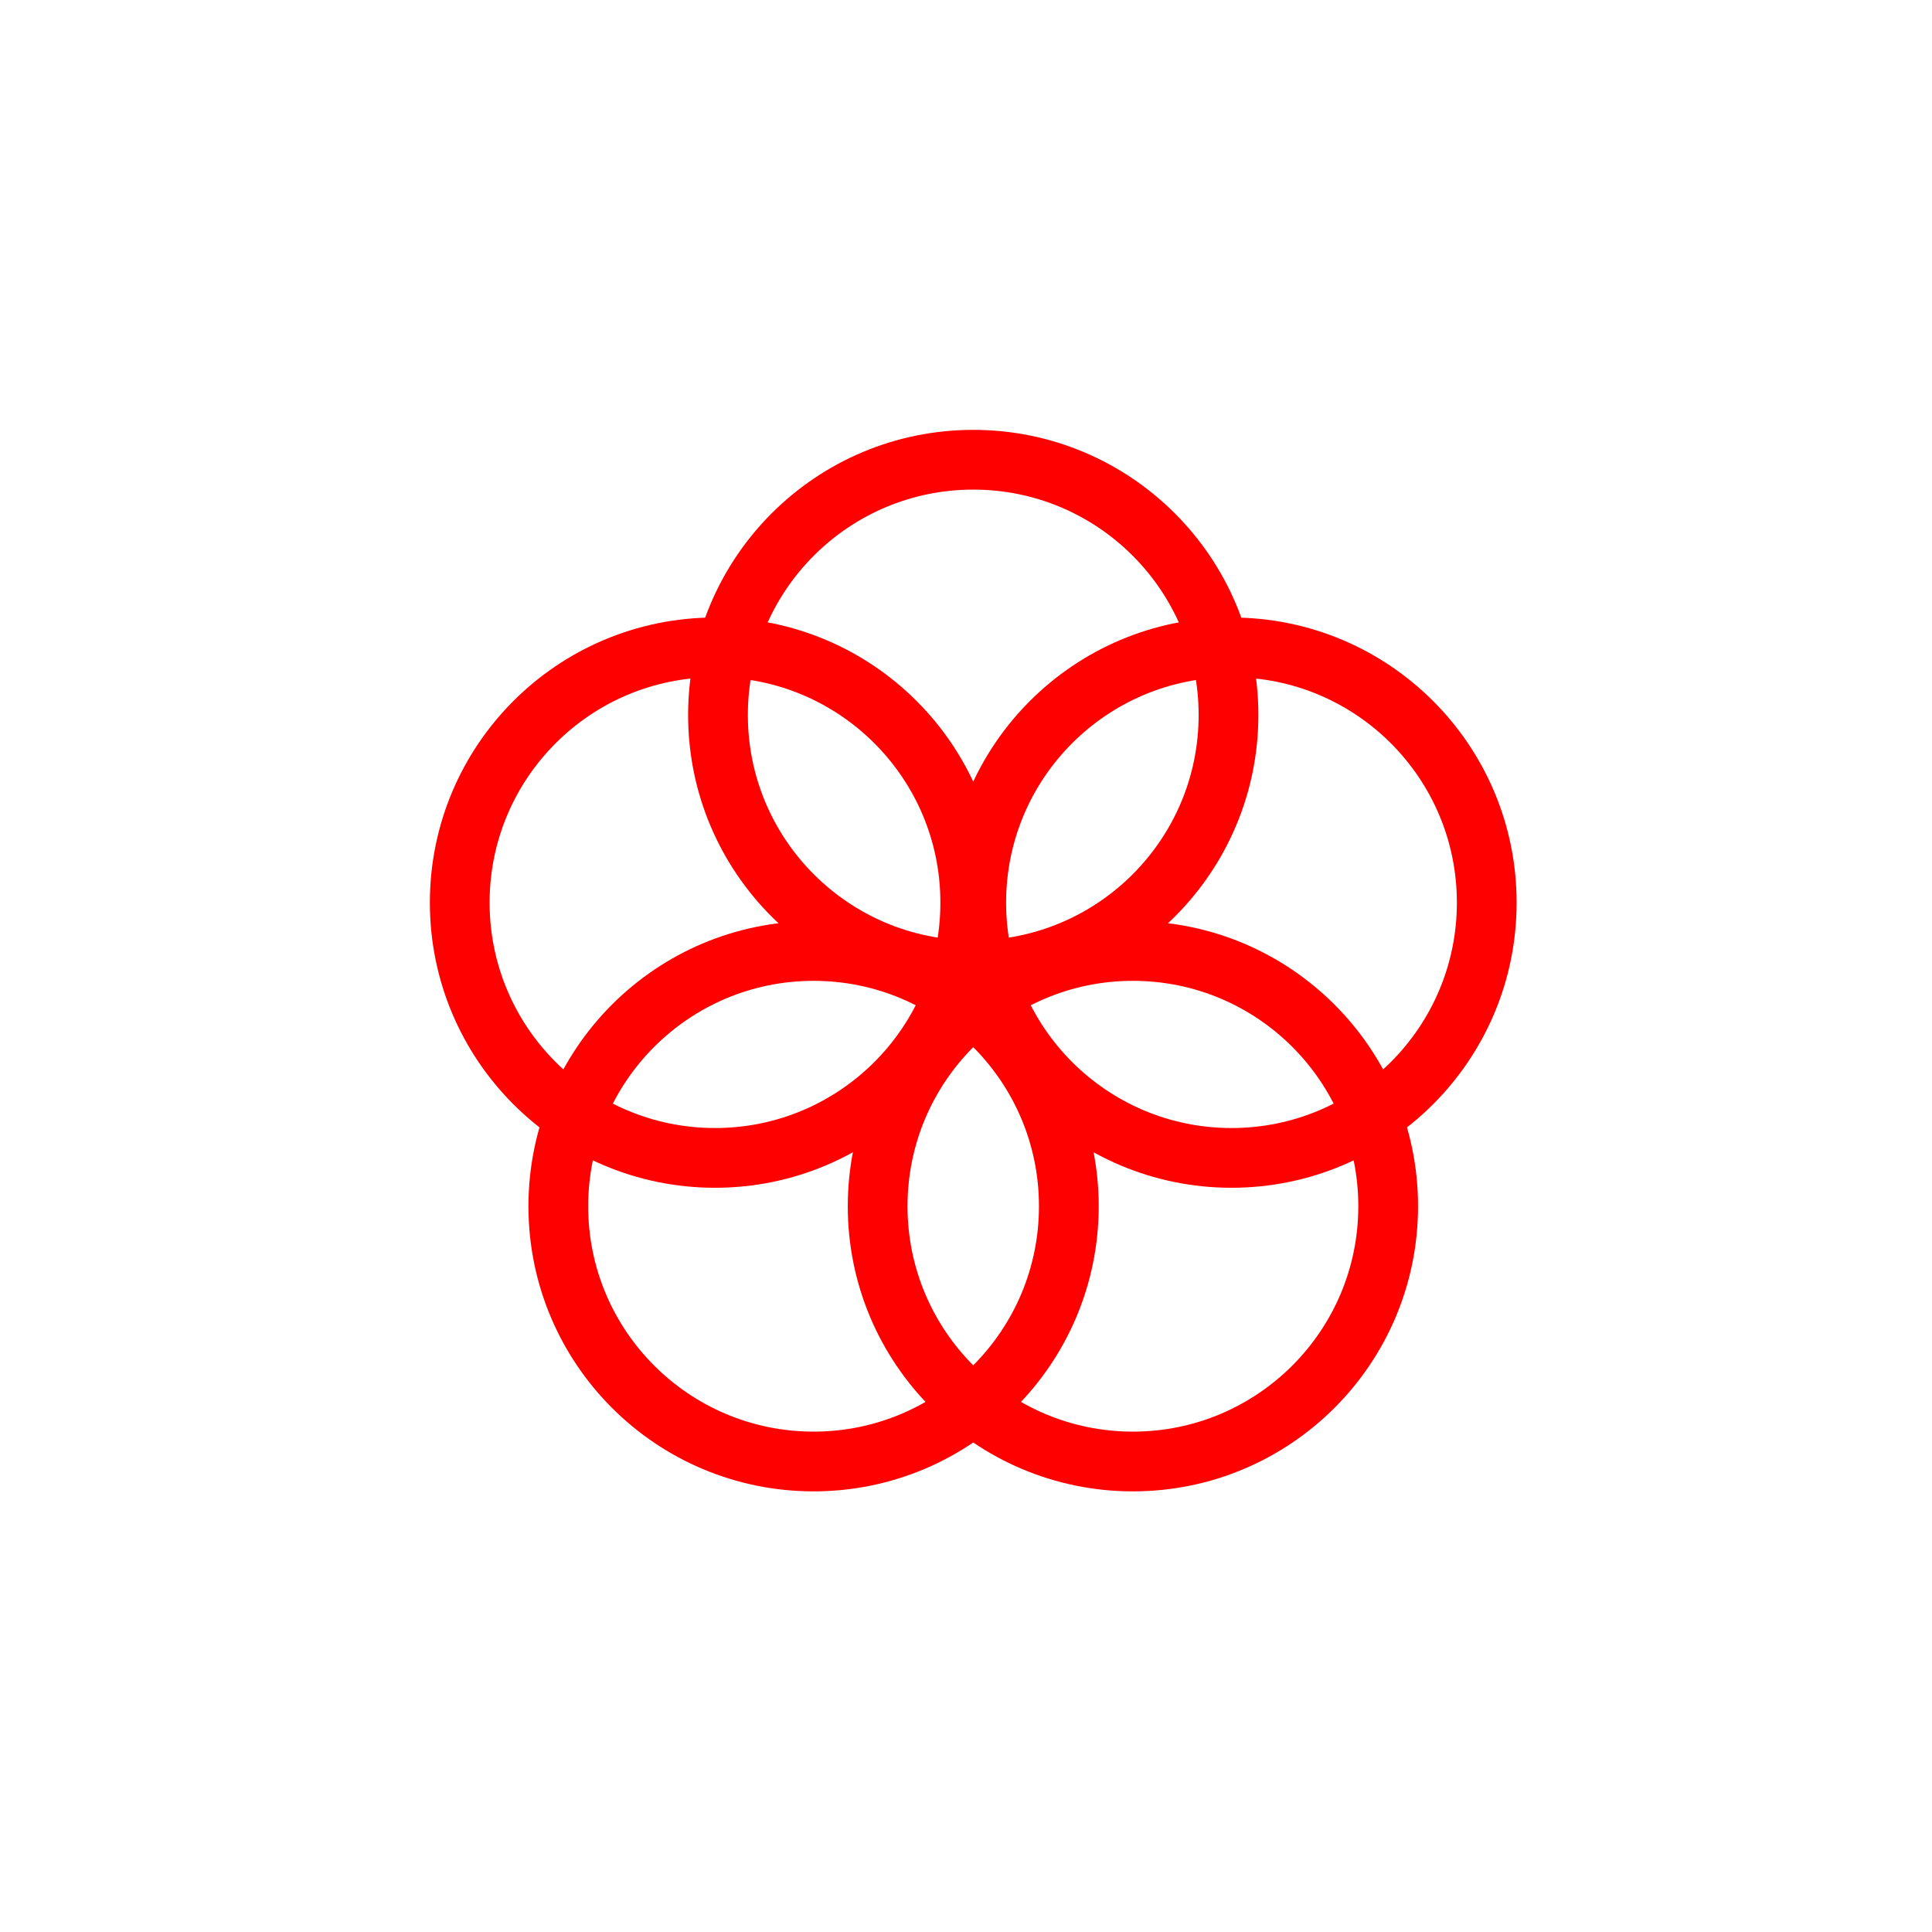
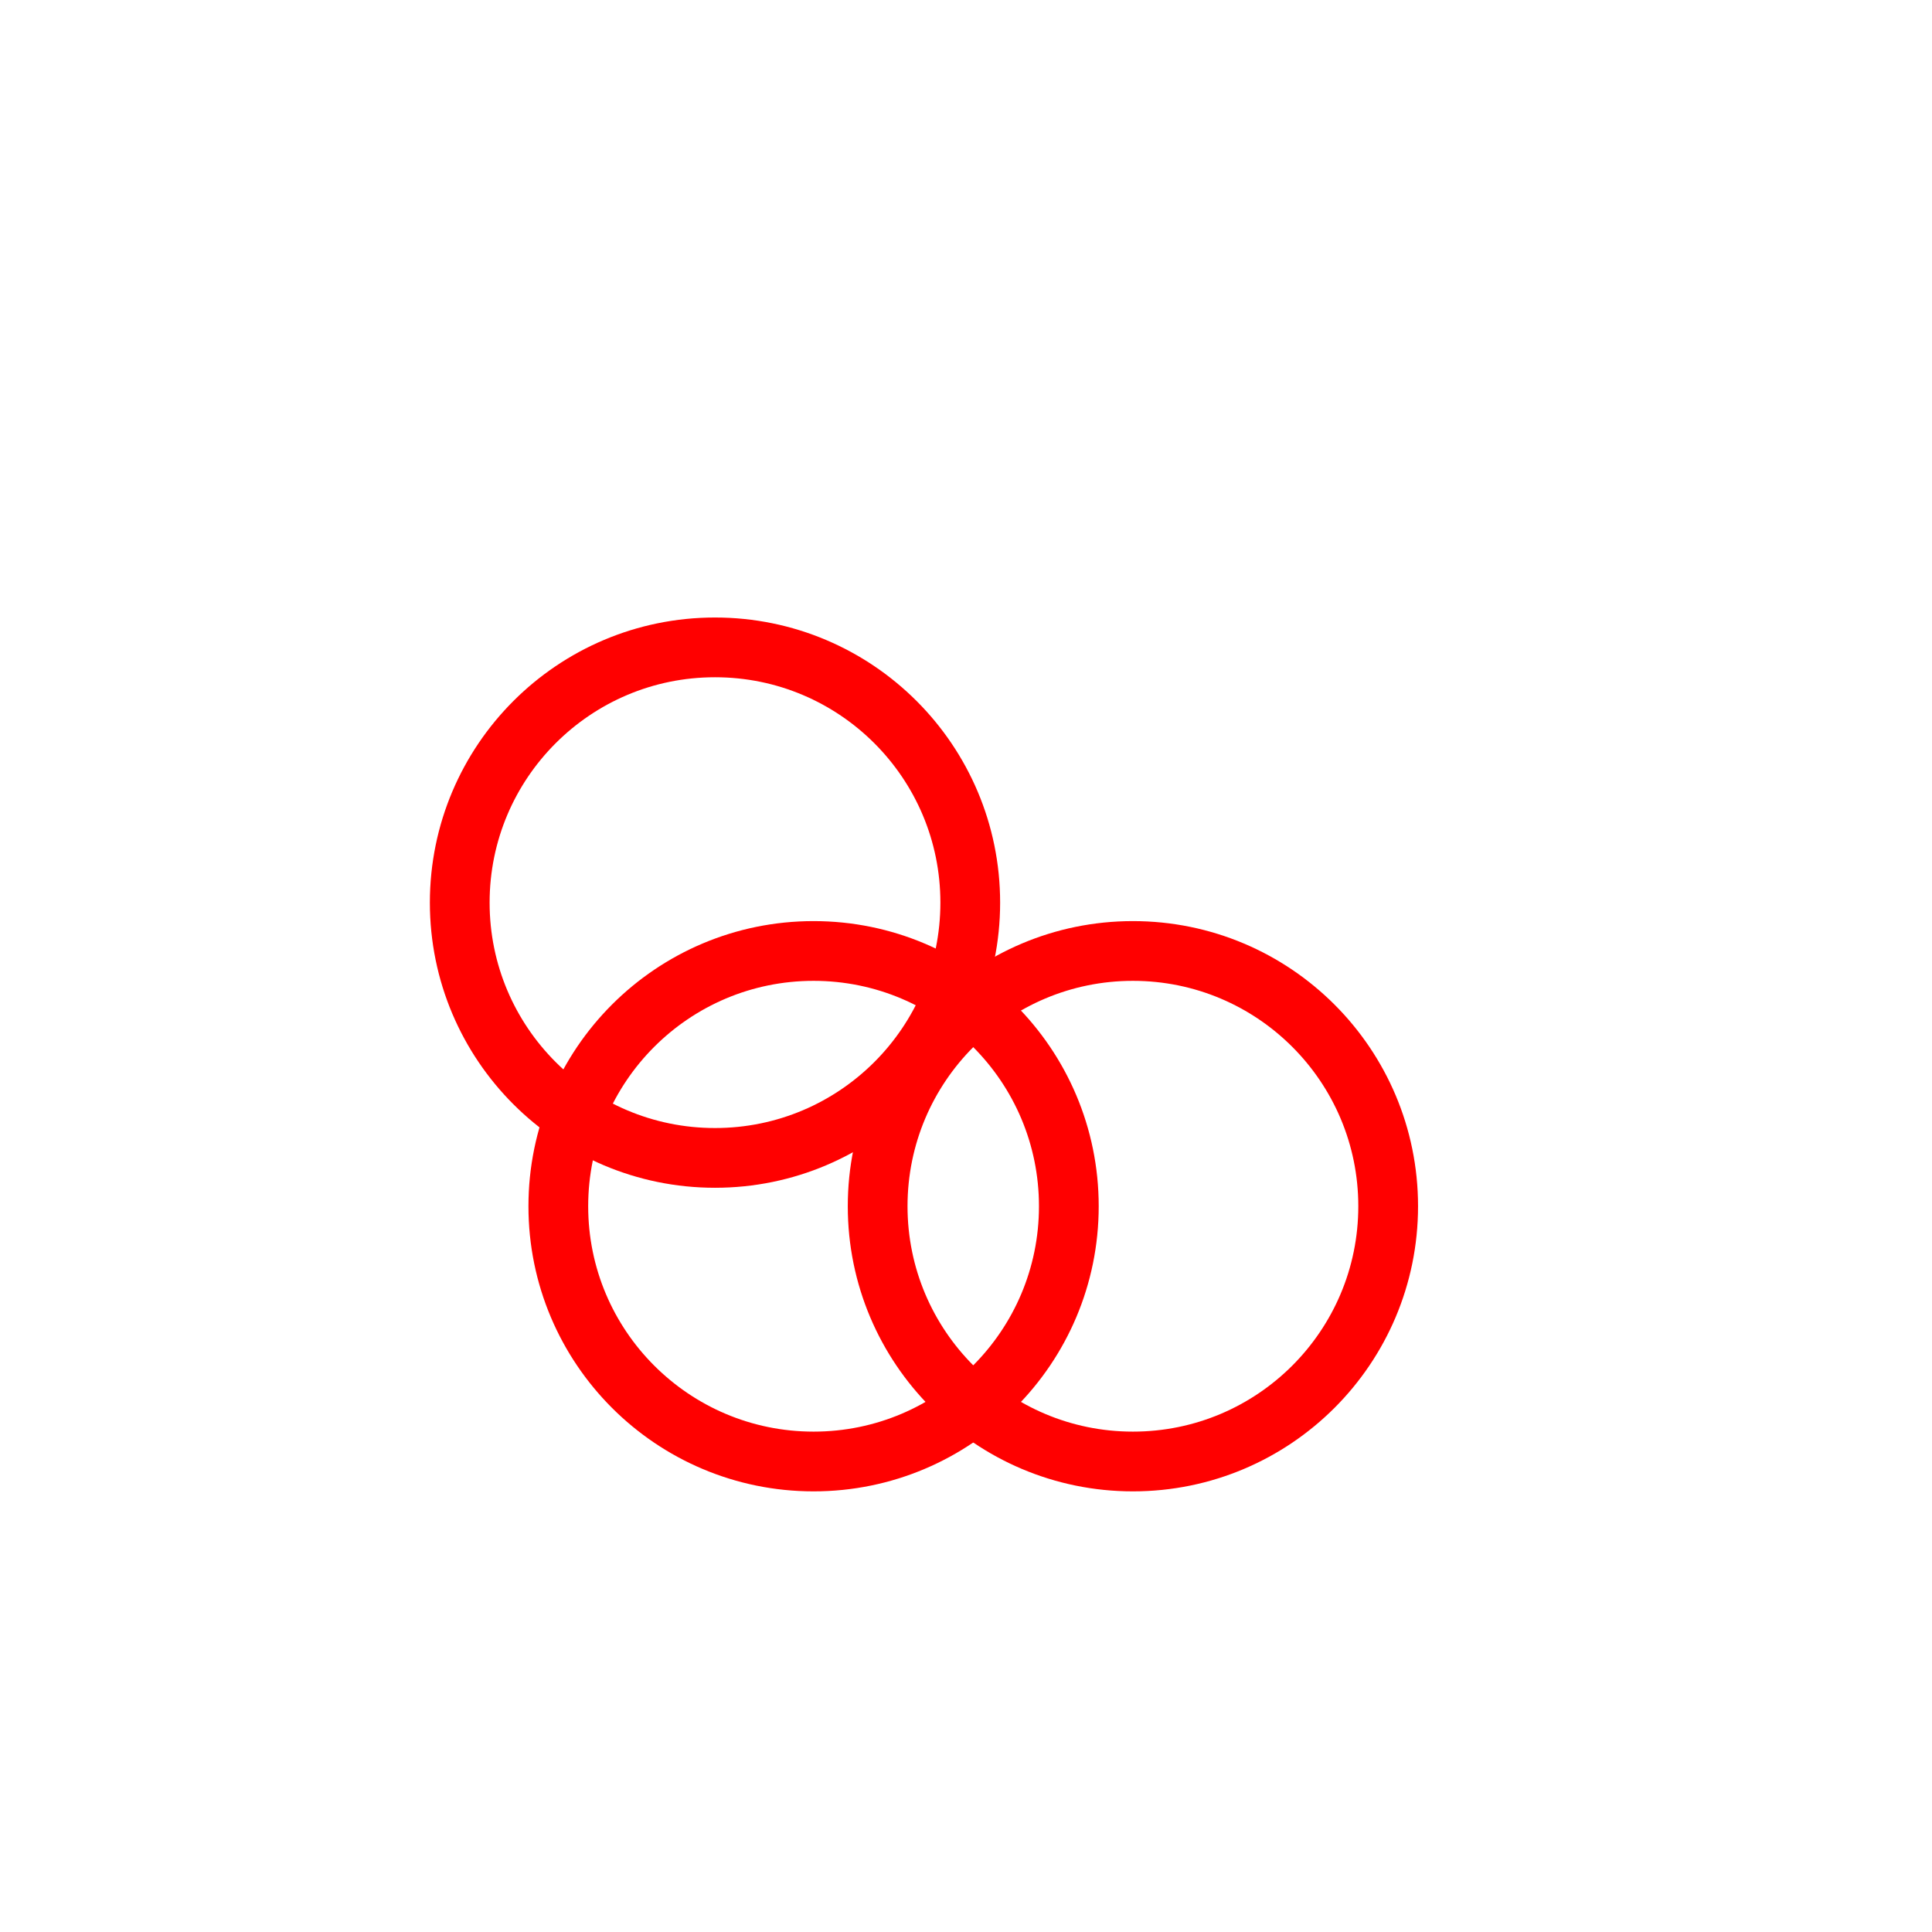
<svg xmlns="http://www.w3.org/2000/svg" xmlns:ns1="http://sodipodi.sourceforge.net/DTD/sodipodi-0.dtd" xmlns:ns2="http://www.inkscape.org/namespaces/inkscape" width="400" height="400" version="1.1" id="svg1" ns1:docname="fOERbico.svg" ns2:version="1.3.2 (091e20e, 2023-11-25)">
  <defs id="defs1" />
  <ns1:namedview id="namedview1" pagecolor="#ffffff" bordercolor="#000000" borderopacity="0.25" ns2:showpageshadow="2" ns2:pageopacity="0.0" ns2:pagecheckerboard="0" ns2:deskcolor="#d1d1d1" ns2:zoom="0.59" ns2:cx="199.15254" ns2:cy="200" ns2:window-width="1344" ns2:window-height="449" ns2:window-x="0" ns2:window-y="59" ns2:window-maximized="0" ns2:current-layer="svg1" />
-   <circle cx="201.5" cy="148.033" fill="none" stroke="#FF0000" stroke-width="12.369" id="circle1" r="52.849" />
-   <circle cx="254.967" cy="186.882" fill="none" stroke="#FF0000" stroke-width="12.369" id="circle2" r="52.849" />
  <circle cx="234.558" cy="249.738" fill="none" stroke="#FF0000" stroke-width="12.369" id="circle3" r="52.849" />
  <circle cx="168.442" cy="249.738" fill="none" stroke="#FF0000" stroke-width="12.369" id="circle4" r="52.849" />
  <circle cx="148.033" cy="186.882" fill="none" stroke="#FF0000" stroke-width="12.369" id="circle5" r="52.849" />
</svg>